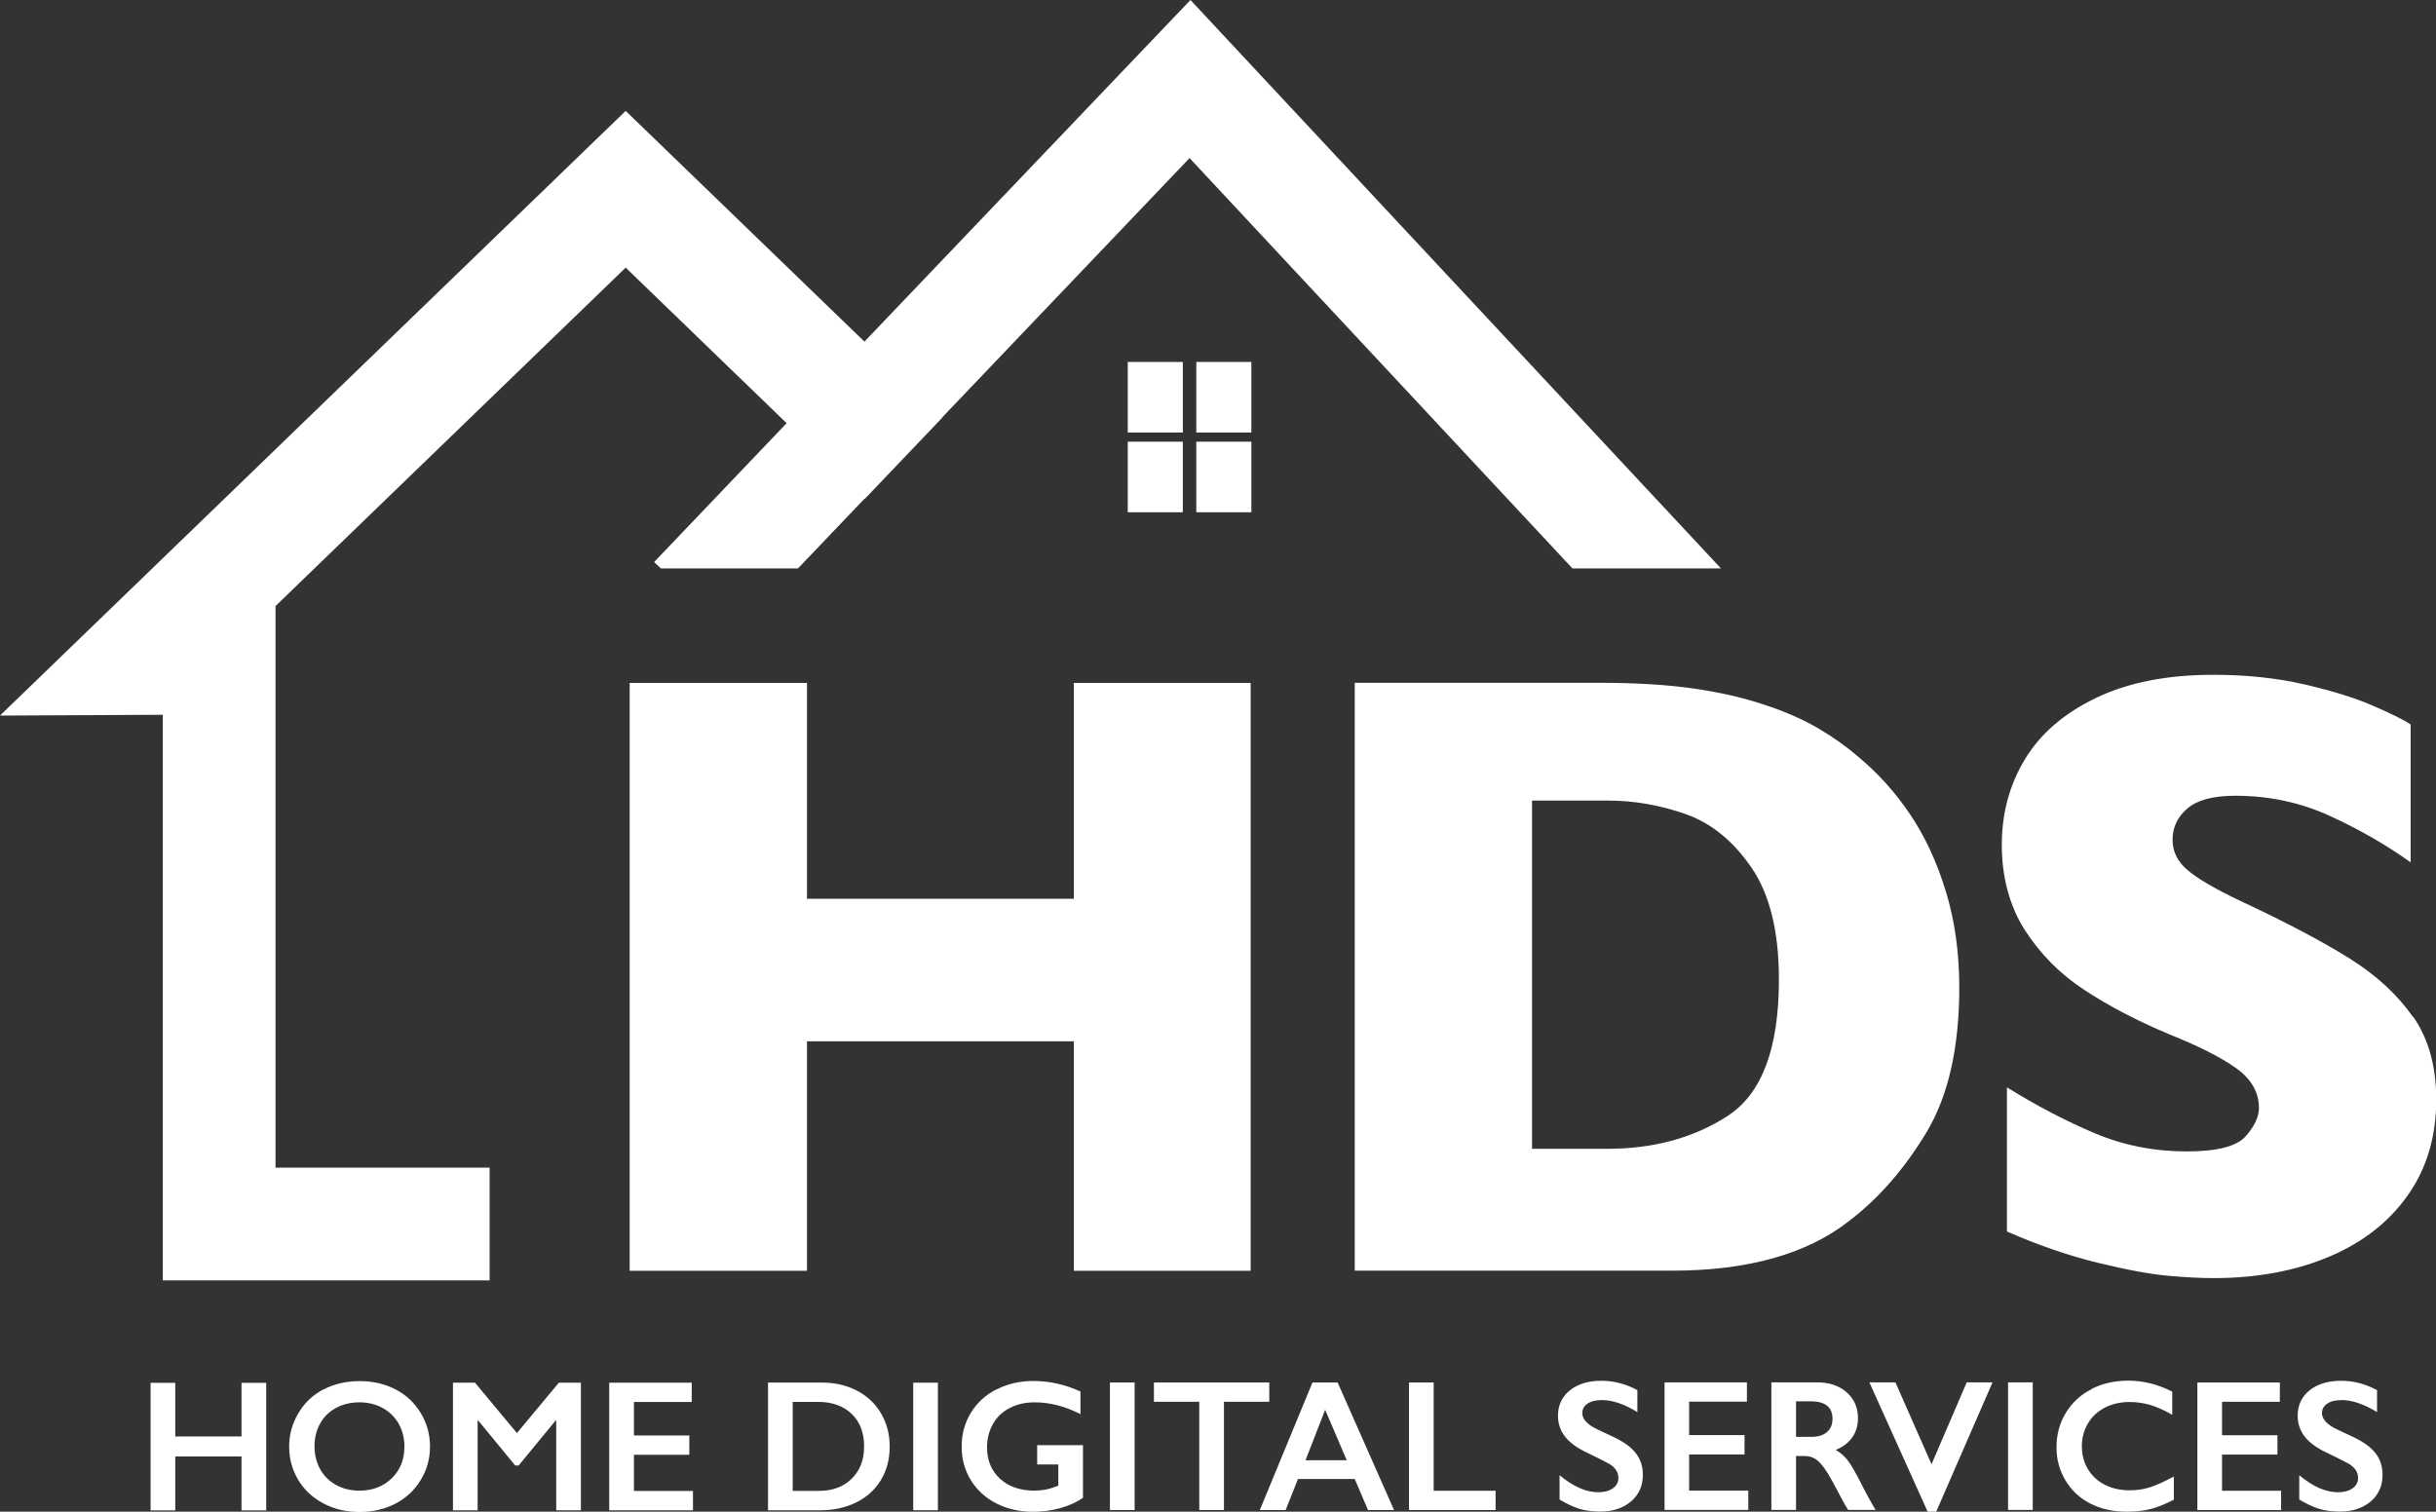
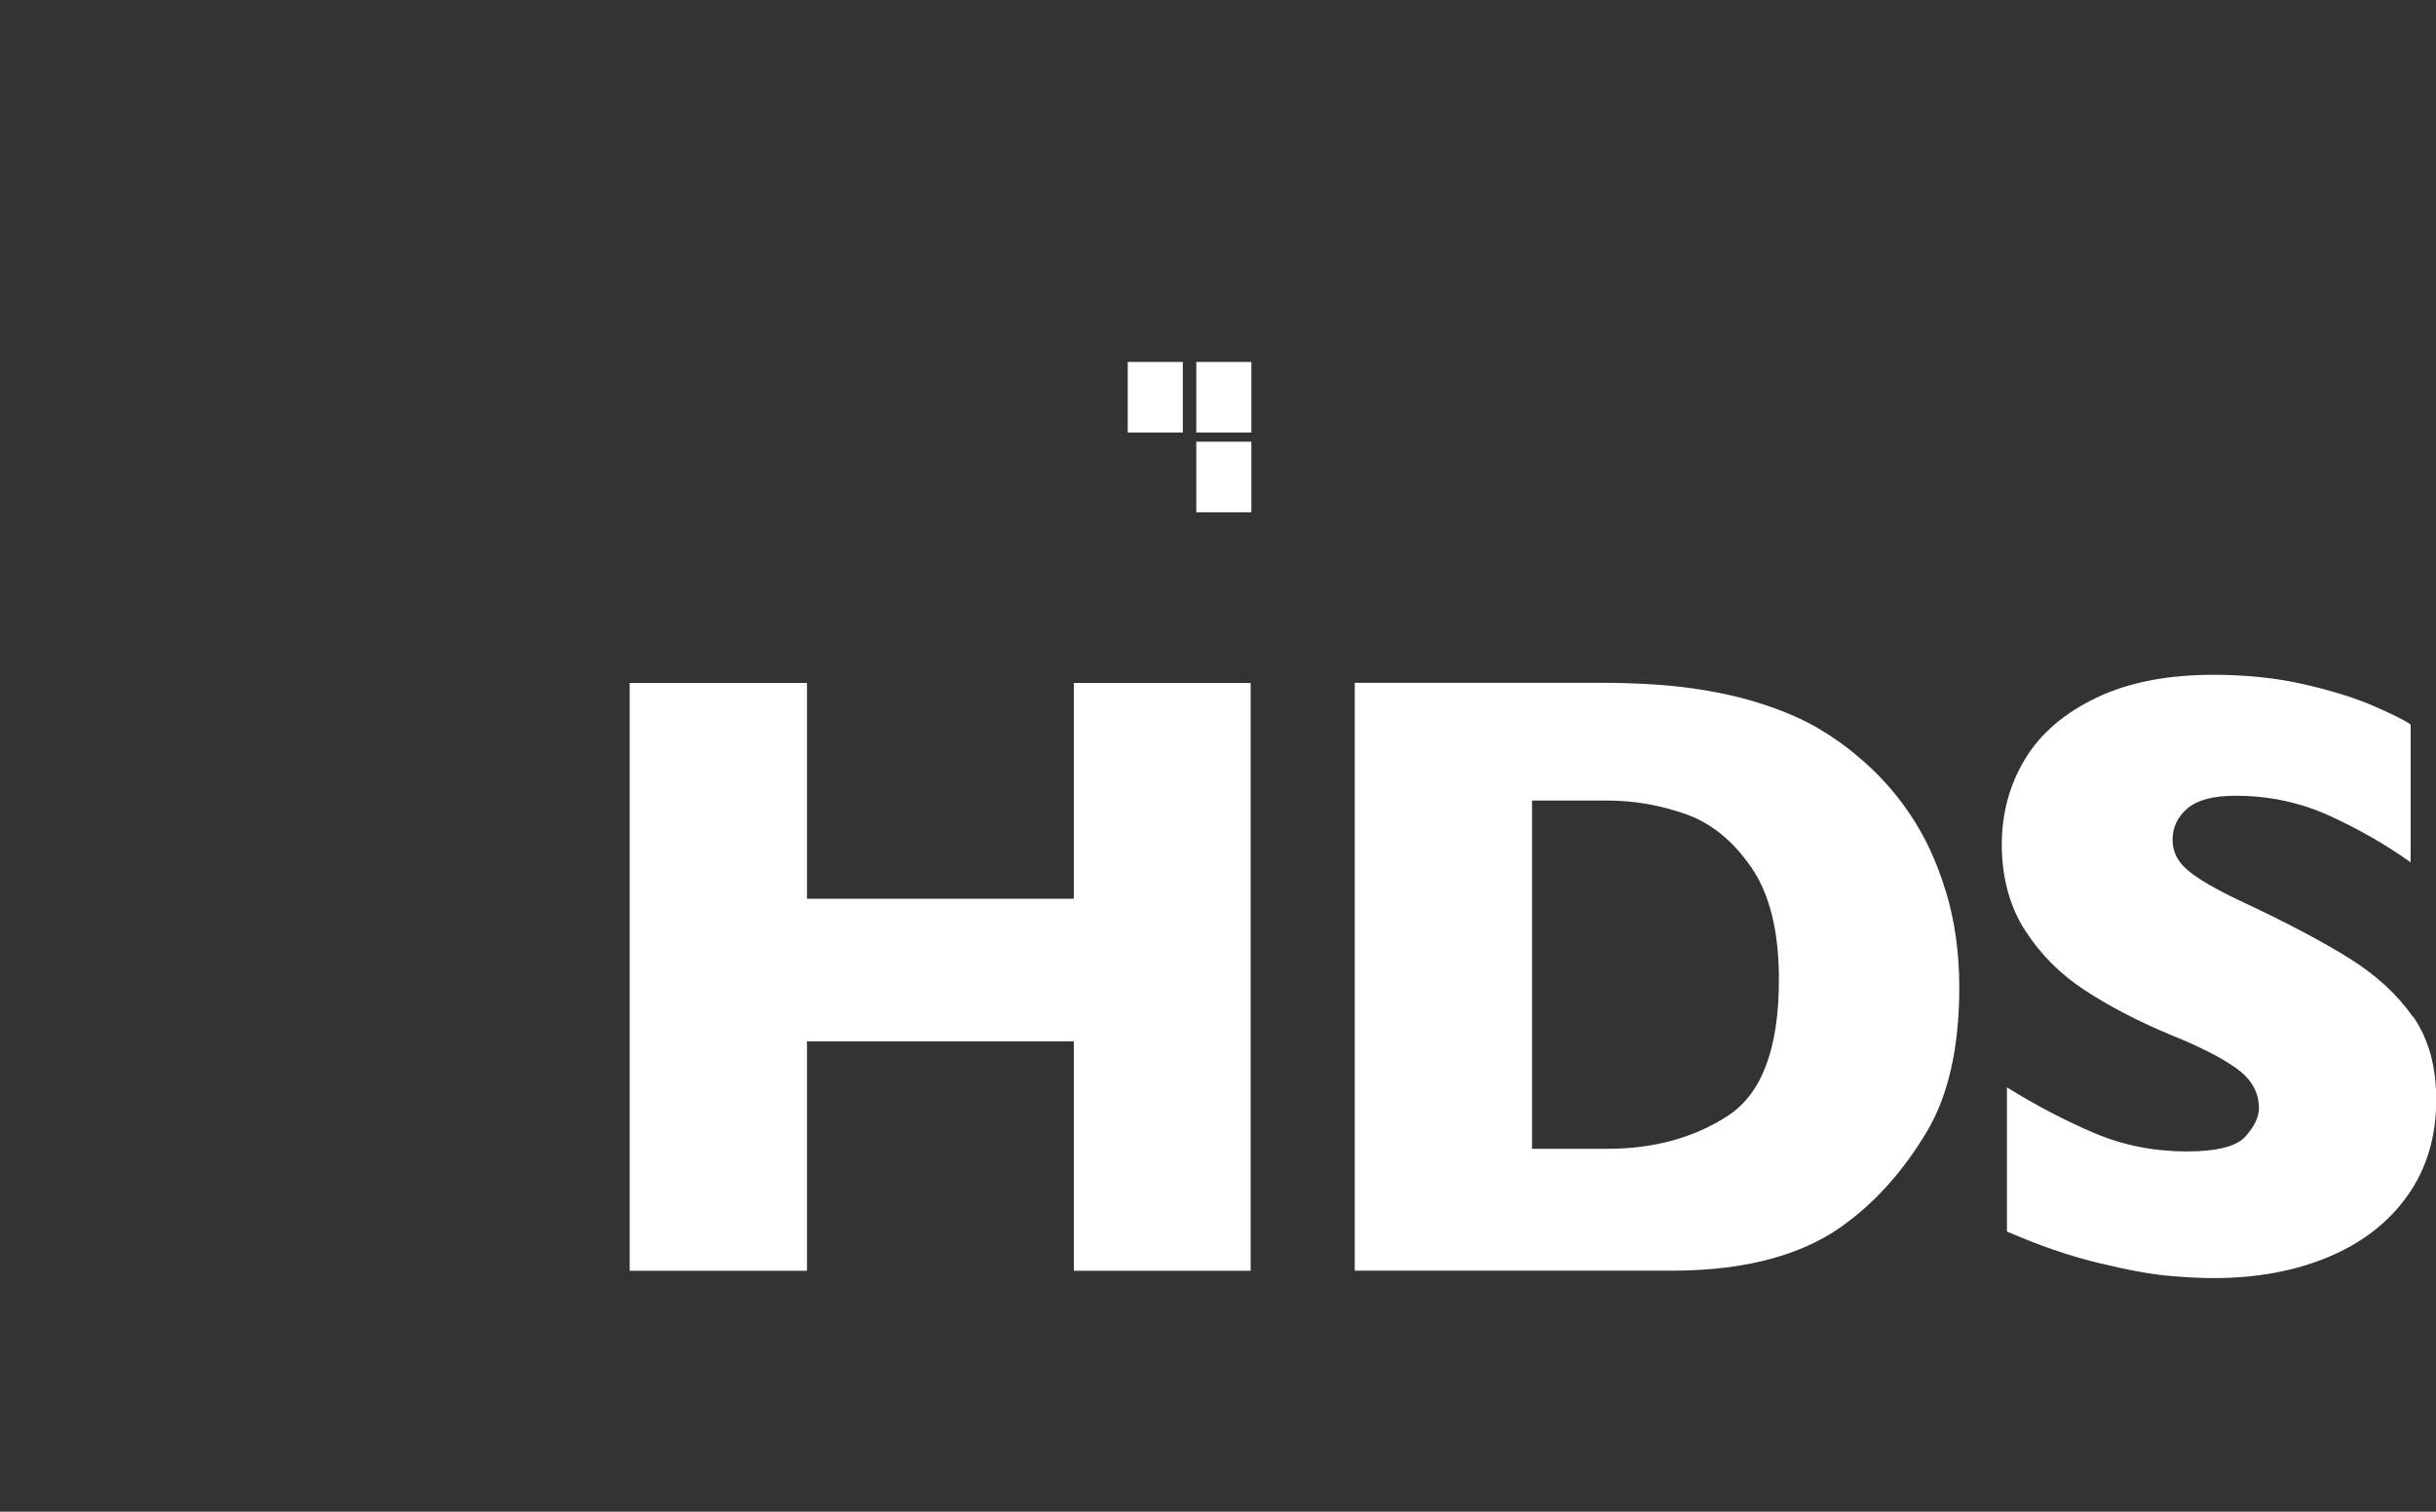
<svg xmlns="http://www.w3.org/2000/svg" id="a" viewBox="0 0 213.24 132.35">
  <rect x="0" y="0" width="213.24" height="132.35" fill="#333333" stroke="none" />
  <defs>
    <style>.c{fill:none;}.d{fill:#FFFFFF;}.e{clip-path:url(#b);}</style>
    <clipPath id="b">
      <rect class="c" width="213.24" height="132.35" />
    </clipPath>
  </defs>
-   <polygon class="d" points="104.21 0 75.67 29.91 54.77 9.71 0 62.65 14.25 62.58 14.25 112.1 42.86 112.1 42.86 102.23 24.12 102.23 24.12 62.58 24.12 53.06 54.77 23.43 68.86 37.05 57.26 49.21 57.85 49.77 69.85 49.77 75.69 43.65 75.71 43.67 82.52 36.53 82.5 36.52 104.13 13.84 137.65 49.77 150.65 49.77 104.21 0" />
  <rect class="d" x="98.72" y="31.69" width="4.82" height="6.18" />
  <rect class="d" x="104.72" y="31.69" width="4.82" height="6.18" />
-   <rect class="d" x="98.72" y="38.67" width="4.82" height="6.18" />
  <rect class="d" x="104.72" y="38.67" width="4.82" height="6.18" />
  <g class="e">
-     <path class="d" d="M202.18,121.72c-.7,.56-1.05,1.31-1.05,2.24,0,.7,.22,1.32,.65,1.86,.43,.53,1.09,1,1.97,1.4,.74,.36,1.35,.66,1.82,.92,.57,.32,.85,.75,.85,1.26,0,.38-.16,.68-.49,.91-.33,.23-.75,.34-1.28,.34-1.06,0-2.18-.49-3.38-1.49v2.13c.64,.38,1.22,.65,1.73,.81,.51,.16,1.13,.24,1.84,.24,1.1,0,1.99-.3,2.68-.88,.69-.59,1.04-1.36,1.04-2.32,0-.74-.2-1.38-.61-1.9-.4-.53-1.07-1.01-1.98-1.44-1.07-.49-1.69-.79-1.85-.9-.57-.36-.86-.75-.86-1.17,0-.35,.15-.63,.46-.84,.31-.21,.73-.31,1.28-.31,.9,0,1.92,.35,3.08,1.05v-1.92c-1.01-.54-2.05-.82-3.14-.82-1.15,0-2.07,.28-2.77,.84m-9.82-.69v11.17h7.33v-1.69h-5.17v-3.17h4.85v-1.69h-4.85v-2.93h5.06v-1.69h-7.22Zm-9.25,.58c-.96,.48-1.71,1.18-2.26,2.07-.55,.9-.82,1.91-.82,3.03,0,1.05,.26,2.02,.79,2.9,.53,.88,1.26,1.56,2.19,2.03,.93,.47,1.98,.7,3.16,.7,.81,0,1.52-.08,2.13-.24,.61-.16,1.28-.43,2-.81v-2.03c-.85,.46-1.55,.78-2.11,.95-.56,.18-1.14,.26-1.76,.26-.8,0-1.52-.16-2.16-.48-.64-.32-1.13-.78-1.49-1.37-.35-.59-.53-1.26-.53-2.01s.18-1.39,.53-1.99c.35-.6,.85-1.06,1.49-1.39,.64-.33,1.36-.49,2.15-.49,.63,0,1.24,.09,1.83,.26,.58,.18,1.22,.46,1.91,.86v-2.03c-.7-.35-1.36-.59-1.97-.74-.61-.14-1.23-.22-1.86-.22-1.2,0-2.28,.24-3.24,.73m-7.3,10.59h2.16v-11.17h-2.16v11.17Zm-12.14-11.17l5.1,11.32h.75l4.93-11.32h-2.26l-3.08,7.17-3.16-7.17h-2.28Zm-6.42,4.77v-3.11h1.34c.59,0,1.05,.13,1.37,.38,.32,.25,.48,.64,.48,1.15s-.16,.88-.48,1.16c-.32,.28-.77,.42-1.33,.42h-1.38Zm-2.16-4.77v11.17h2.16v-4.72h.78c.35,0,.65,.09,.92,.26,.27,.17,.54,.47,.83,.88,.29,.41,.74,1.21,1.36,2.4,.28,.54,.51,.93,.67,1.18h2.41c-.33-.51-.84-1.45-1.52-2.8-.41-.78-.75-1.34-1.03-1.67-.28-.33-.59-.59-.95-.78,.65-.27,1.13-.64,1.46-1.12,.33-.47,.49-1.02,.49-1.66,0-.93-.33-1.69-.99-2.27-.66-.58-1.52-.87-2.57-.87h-4.02Zm-9.35,0v11.17h7.33v-1.69h-5.18v-3.17h4.85v-1.69h-4.85v-2.93h5.06v-1.69h-7.22Zm-8.28,.69c-.7,.56-1.05,1.31-1.05,2.24,0,.7,.22,1.32,.65,1.86,.43,.53,1.09,1,1.97,1.4,.74,.36,1.35,.66,1.82,.92,.57,.32,.85,.75,.85,1.26,0,.38-.16,.68-.49,.91-.32,.23-.75,.34-1.28,.34-1.05,0-2.18-.49-3.38-1.49v2.13c.64,.38,1.22,.65,1.73,.81,.51,.16,1.13,.24,1.84,.24,1.1,0,1.99-.3,2.68-.88,.69-.59,1.04-1.36,1.04-2.32,0-.74-.2-1.38-.61-1.9-.4-.53-1.07-1.01-1.98-1.44-1.07-.49-1.69-.79-1.85-.9-.57-.36-.86-.75-.86-1.17,0-.35,.15-.63,.46-.84,.31-.21,.73-.31,1.28-.31,.9,0,1.92,.35,3.08,1.05v-1.92c-1.01-.54-2.06-.82-3.14-.82-1.15,0-2.07,.28-2.77,.84m-14.08-.69v11.17h7.58v-1.69h-5.42v-9.48h-2.16Zm-7.34,2.39l1.89,4.42h-3.61l1.72-4.42Zm-1.11-2.39l-4.61,11.17h2.26l1.08-2.72h4.97l1.16,2.72h2.28l-4.94-11.17h-2.21Zm-13.88,0v1.69h3.97v9.48h2.16v-9.48h3.97v-1.69h-10.09Zm-3.85,11.17h2.16v-11.17h-2.16v11.17Zm-9.91-10.58c-.97,.49-1.72,1.18-2.26,2.06-.54,.88-.81,1.87-.81,2.97s.27,2.05,.8,2.93c.54,.87,1.28,1.55,2.24,2.04,.96,.49,2.03,.73,3.2,.73,.83,0,1.63-.11,2.4-.32,.77-.22,1.43-.52,1.98-.9v-4.61h-4.01v1.69h1.85v1.86c-.43,.16-.8,.28-1.12,.34-.31,.06-.64,.09-.98,.09-1.24,0-2.24-.35-3-1.04-.76-.7-1.14-1.61-1.14-2.76,0-.75,.18-1.43,.52-2.04,.35-.61,.84-1.08,1.48-1.4,.63-.33,1.36-.49,2.18-.49,1.31,0,2.64,.34,4,1.03v-1.98c-1.35-.61-2.72-.92-4.1-.92-1.19,0-2.27,.24-3.24,.74m-7.3,10.58h2.16v-11.17h-2.16v11.17Zm-10.55-1.69v-7.8h2.22c1.23,0,2.21,.35,2.94,1.05,.73,.7,1.09,1.65,1.09,2.85s-.36,2.1-1.08,2.82c-.72,.72-1.68,1.07-2.88,1.07h-2.3Zm-2.16-9.48v11.17h4.55c1.2,0,2.26-.23,3.19-.7,.93-.46,1.64-1.12,2.15-1.96,.5-.84,.76-1.81,.76-2.91s-.25-2.04-.75-2.9c-.5-.86-1.2-1.52-2.11-2-.91-.48-1.94-.71-3.1-.71h-4.68Zm-13.9,0v11.17h7.33v-1.69h-5.17v-3.17h4.85v-1.69h-4.85v-2.93h5.06v-1.69h-7.22Zm-13.68,0v11.17h2.16v-7.85h.06l3.23,3.93h.3l3.23-3.93h.06v7.85h2.16v-11.17h-1.93l-3.67,4.41-3.67-4.41h-1.94Zm-11.64,3.59c.33-.59,.79-1.05,1.4-1.38,.61-.33,1.29-.49,2.04-.49s1.44,.16,2.04,.49c.6,.33,1.07,.79,1.41,1.38,.33,.6,.5,1.26,.5,2,0,1.14-.37,2.06-1.11,2.78-.74,.72-1.68,1.08-2.83,1.08-.76,0-1.43-.16-2.03-.49-.6-.33-1.07-.78-1.4-1.38s-.5-1.26-.5-2,.16-1.41,.49-2m.26-2.98c-.93,.5-1.66,1.2-2.18,2.1-.53,.9-.79,1.86-.79,2.89s.26,2.03,.79,2.91c.53,.88,1.26,1.57,2.21,2.07,.95,.5,2,.75,3.16,.75s2.23-.25,3.16-.74c.94-.49,1.67-1.19,2.21-2.08,.54-.89,.8-1.86,.8-2.91s-.27-2.06-.82-2.95c-.55-.9-1.29-1.59-2.21-2.06-.93-.48-1.97-.72-3.12-.72s-2.27,.25-3.2,.75m-15.11-.6v11.17h2.16v-4.72h5.8v4.72h2.16v-11.17h-2.16v4.7h-5.8v-4.7h-2.16Z" />
    <path class="d" d="M211.22,89.03c-1.35-1.94-3.21-3.66-5.59-5.14-2.38-1.49-5.55-3.16-9.51-5.01-2.23-1.06-3.78-1.97-4.64-2.71-.87-.74-1.3-1.62-1.3-2.64,0-1.09,.43-2.01,1.3-2.75,.87-.74,2.26-1.11,4.2-1.11,2.95,0,5.71,.59,8.3,1.78,2.59,1.19,4.93,2.54,7.04,4.05v-12.07c-.59-.4-1.68-.94-3.27-1.63-1.58-.69-3.6-1.32-6.03-1.88s-5.09-.84-7.96-.84c-4.04,0-7.45,.67-10.25,2.01-2.8,1.34-4.88,3.12-6.24,5.36-1.36,2.24-2.04,4.75-2.04,7.52s.67,5.36,2.02,7.46c1.35,2.1,3.09,3.86,5.22,5.25,2.13,1.4,4.6,2.69,7.43,3.88,2.55,1.02,4.49,2,5.83,2.95,1.34,.95,2.01,2.12,2.01,3.51,0,.77-.39,1.59-1.17,2.47-.78,.88-2.49,1.32-5.14,1.32-2.87,0-5.56-.53-8.08-1.6-2.51-1.06-5.07-2.4-7.67-4.01v12.62c2.77,1.21,5.44,2.13,8,2.75,2.56,.62,4.62,1,6.16,1.13,1.55,.14,2.85,.2,3.92,.2,3.81,0,7.19-.63,10.14-1.88,2.95-1.25,5.24-3.05,6.89-5.4,1.65-2.35,2.47-5.14,2.47-8.35,0-2.9-.67-5.32-2.02-7.26m-59.97,8.67c-2.97,1.93-6.49,2.9-10.55,2.9h-6.61v-30.49h6.61c2.33,0,4.61,.4,6.85,1.19,2.24,.79,4.16,2.36,5.76,4.7,1.6,2.34,2.39,5.6,2.39,9.78,0,6.02-1.49,9.99-4.46,11.92m19.07-19.64c-.78-2.57-1.83-4.84-3.16-6.79-1.32-1.96-2.87-3.65-4.62-5.09-1.01-.87-2.17-1.68-3.45-2.43-1.29-.75-2.85-1.44-4.68-2.04-1.83-.61-3.89-1.08-6.18-1.41-2.29-.33-5.04-.5-8.26-.5h-21.39v51.47h27.77c6.63,0,11.8-1.45,15.49-4.34,2.6-1.98,4.86-4.57,6.78-7.76,1.92-3.19,2.88-7.43,2.88-12.7,0-3.02-.39-5.82-1.17-8.39m-60.86-18.27h-15.48v18.9h-23.36v-18.9h-15.52v51.47h15.52v-20.09h23.36v20.09h15.48V59.79Z" />
  </g>
</svg>